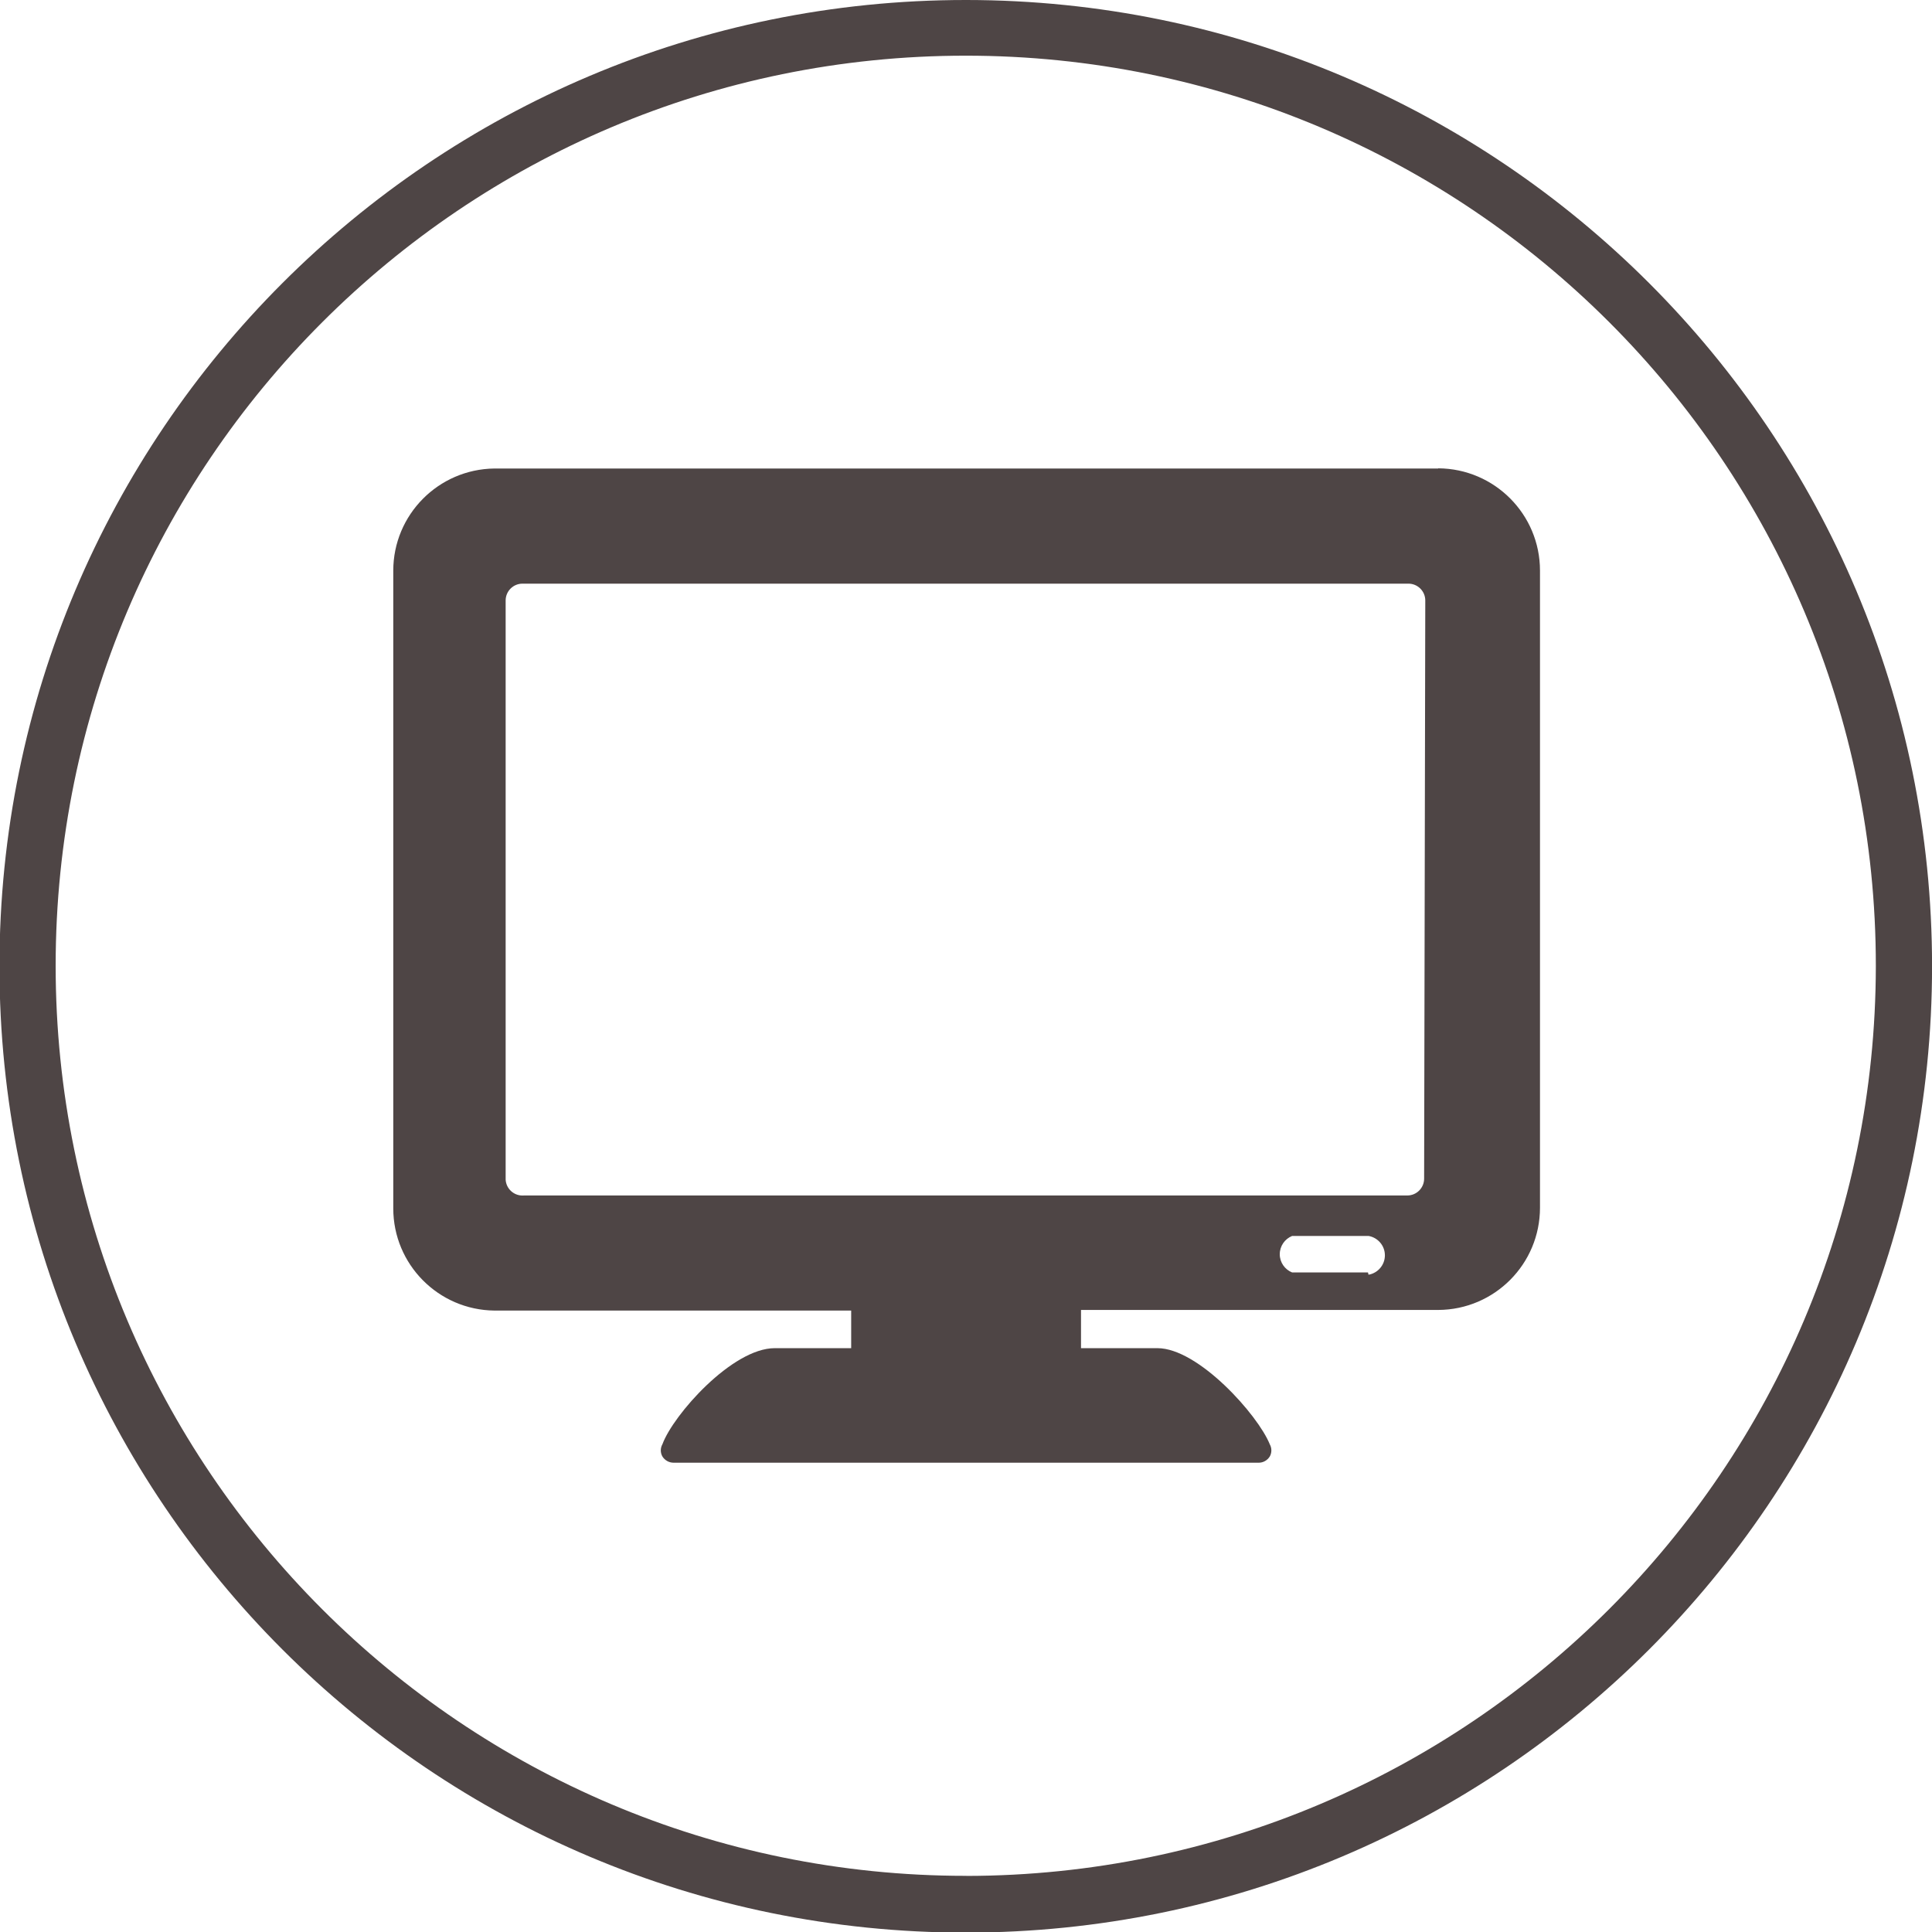
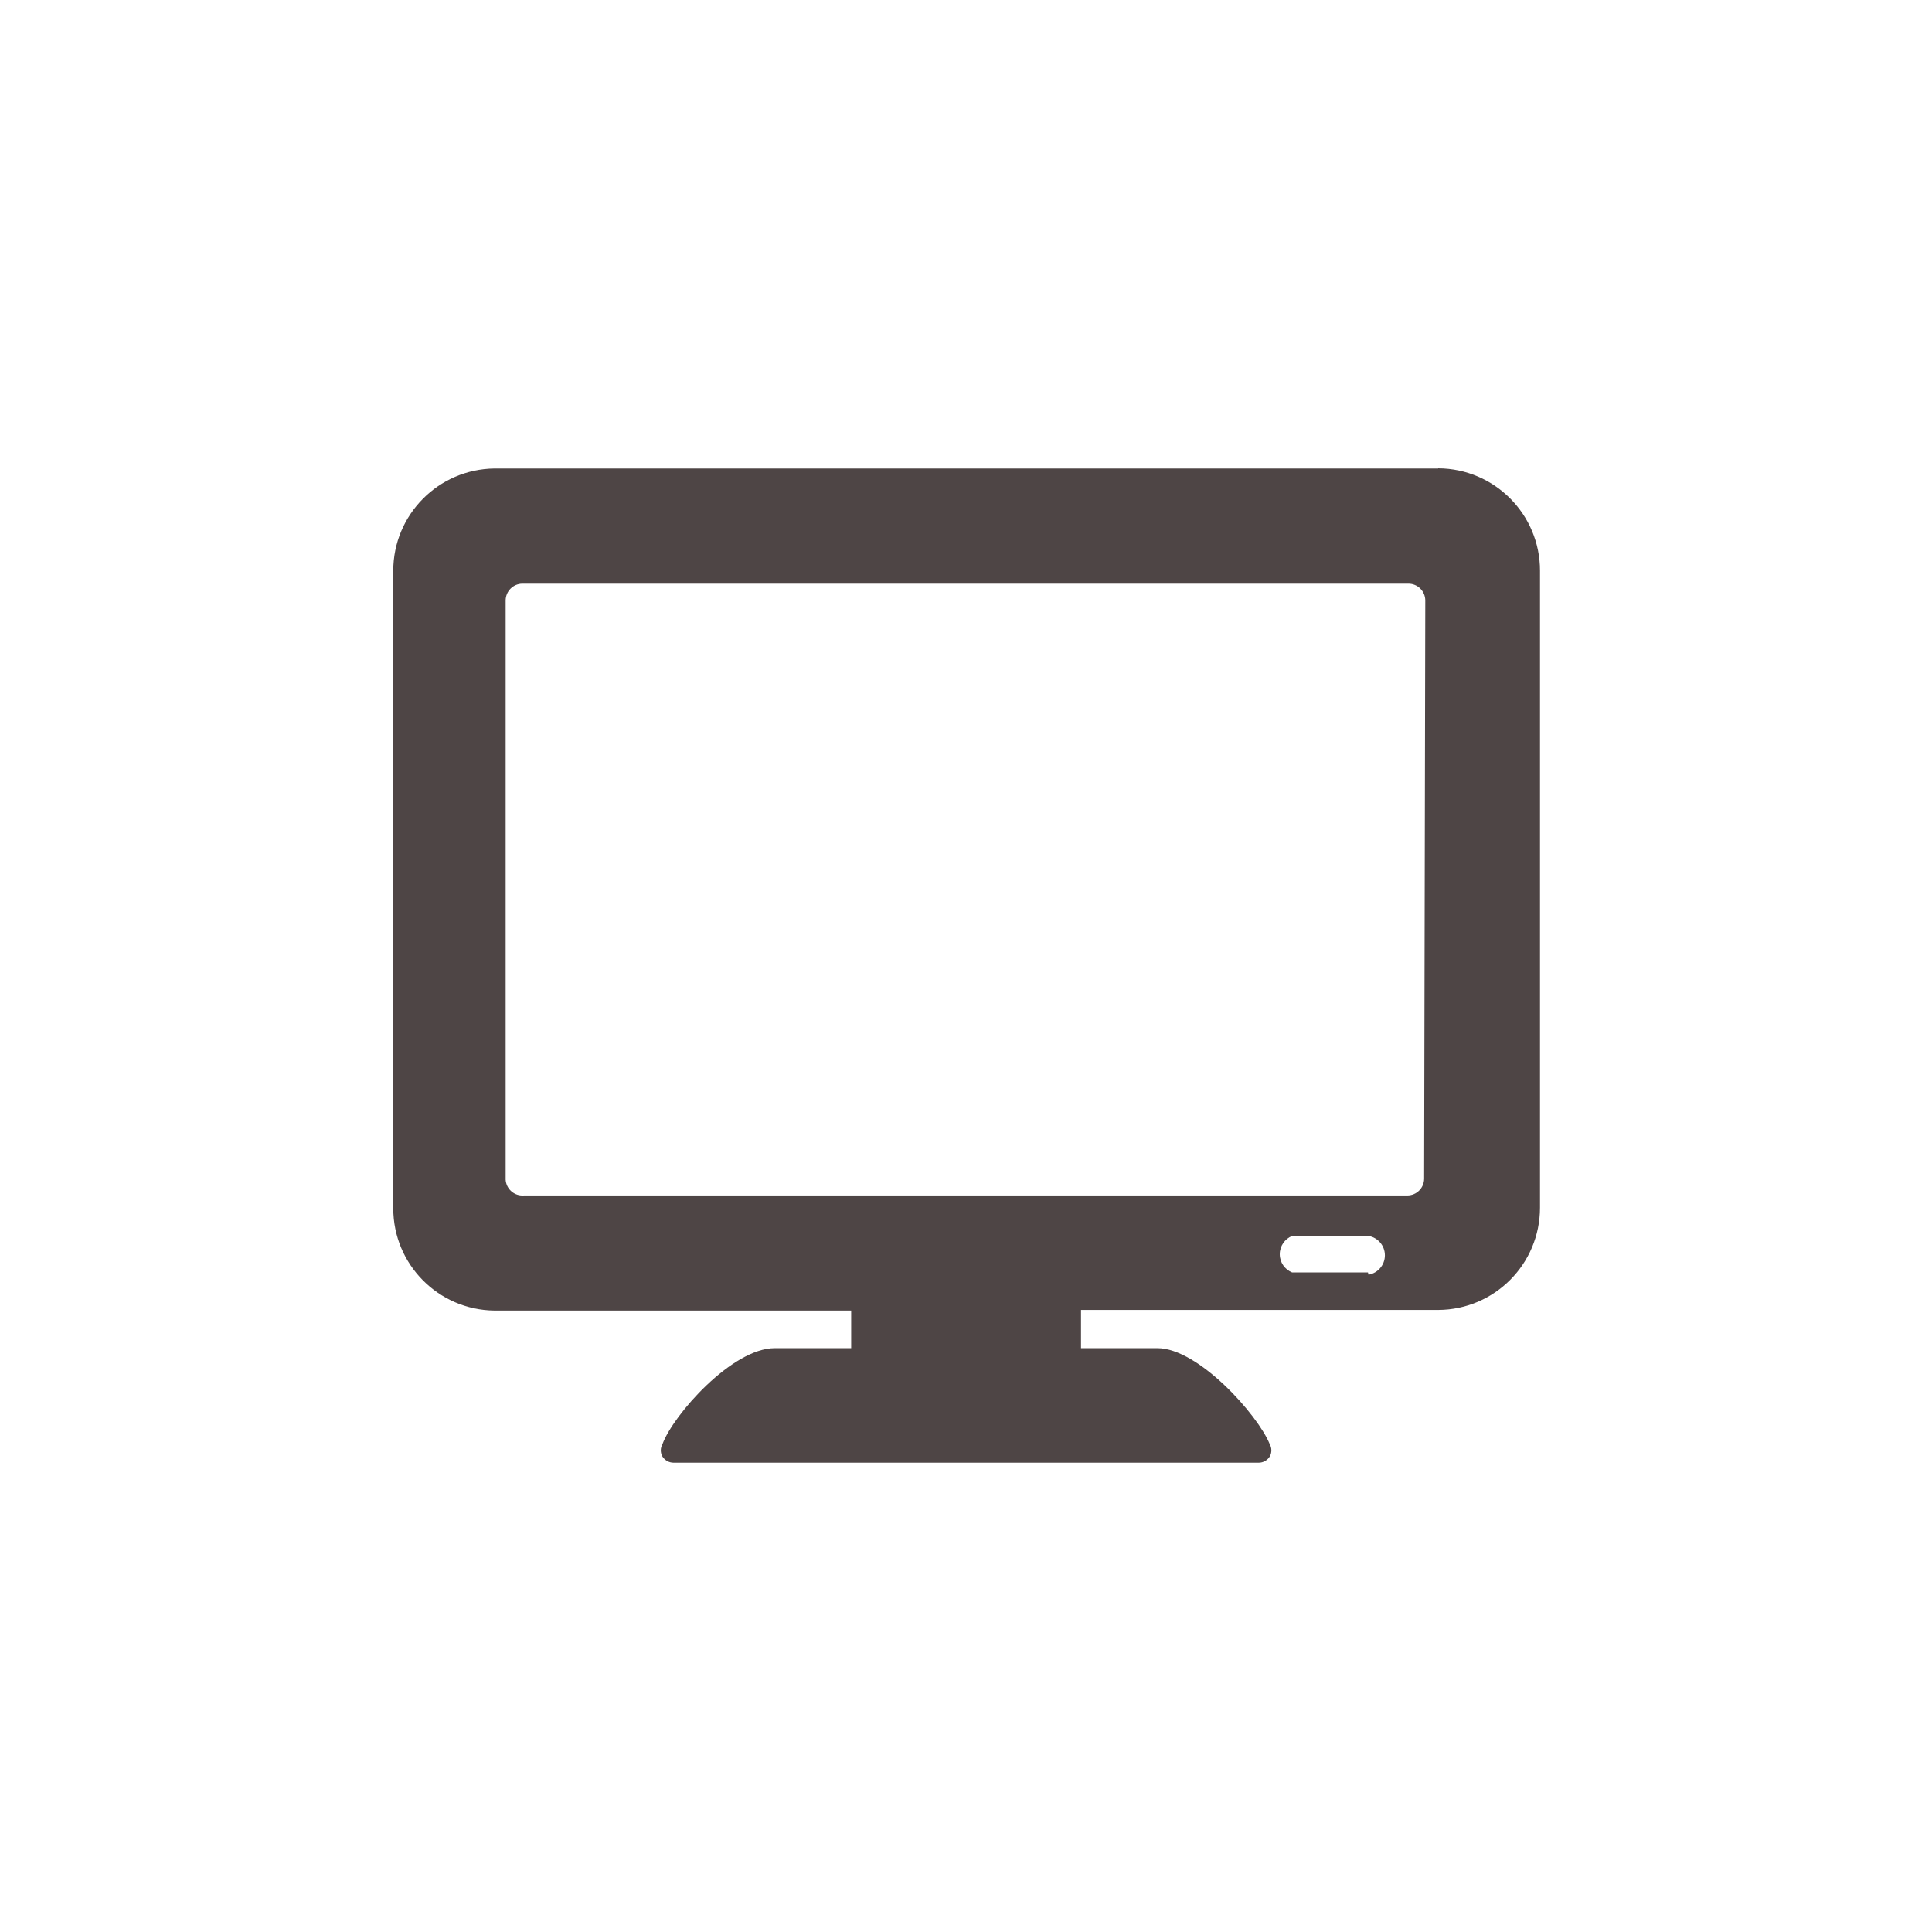
<svg xmlns="http://www.w3.org/2000/svg" width="72" height="72" viewBox="0 0 72 72" fill="none">
  <g clip-path="url(#clip0_191_74)">
    <path d="M53.597 17.46H18.425C16.34 17.485 14.656 19.181 14.656 21.269V45.032C14.656 47.122 16.34 48.818 18.423 48.841H31.721V50.242H28.874C27.284 50.242 25.085 52.733 24.687 53.822C24.649 53.888 24.626 53.968 24.626 54.052C24.626 54.135 24.649 54.216 24.689 54.283L24.687 54.281C24.777 54.421 24.93 54.511 25.105 54.511H46.901C46.904 54.511 46.906 54.511 46.908 54.511C47.081 54.511 47.232 54.419 47.318 54.283L47.32 54.281C47.358 54.216 47.38 54.135 47.38 54.052C47.38 53.968 47.358 53.888 47.318 53.82L47.32 53.822C46.881 52.733 44.66 50.242 43.133 50.242H40.286V48.818H53.602C55.697 48.807 57.391 47.106 57.391 45.007V21.265C57.391 19.168 55.697 17.467 53.602 17.453L53.597 17.46ZM50.98 47.421H48.154C47.882 47.311 47.693 47.047 47.693 46.742C47.693 46.435 47.882 46.172 48.15 46.062L48.154 46.06H51.001C51.349 46.12 51.611 46.422 51.611 46.782C51.611 47.142 51.349 47.444 51.005 47.504H51.001L50.98 47.421ZM53.073 43.925C53.073 44.271 52.792 44.552 52.445 44.552H19.535C19.514 44.554 19.494 44.554 19.471 44.554C19.139 44.554 18.866 44.296 18.844 43.967V22.378C18.844 22.032 19.125 21.751 19.471 21.751C19.478 21.751 19.487 21.751 19.494 21.751H52.488C52.834 21.751 53.116 22.032 53.116 22.378L53.073 43.925Z" fill="#4E4545" />
-     <path d="M36.011 0C36.005 0 35.998 0 35.991 0C16.103 0 -0.02 16.123 -0.02 36.011C-0.02 55.899 16.103 72.022 35.991 72.022C55.879 72.022 72.002 55.899 72.002 36.011C72.002 16.13 55.892 0.013 36.014 0H36.011ZM36.011 69.907C36.005 69.907 35.998 69.907 35.991 69.907C17.26 69.907 2.074 54.722 2.074 35.991C2.074 17.26 17.26 2.075 35.991 2.075C54.722 2.075 69.907 17.26 69.907 35.991C69.907 35.998 69.907 36.007 69.907 36.014C69.883 54.724 54.722 69.885 36.014 69.91L36.011 69.907Z" fill="#4E4545" />
  </g>
  <defs>
    <clipPath id="clip0_191_74">
      <rect width="72" height="72" fill="white" />
    </clipPath>
  </defs>
</svg>